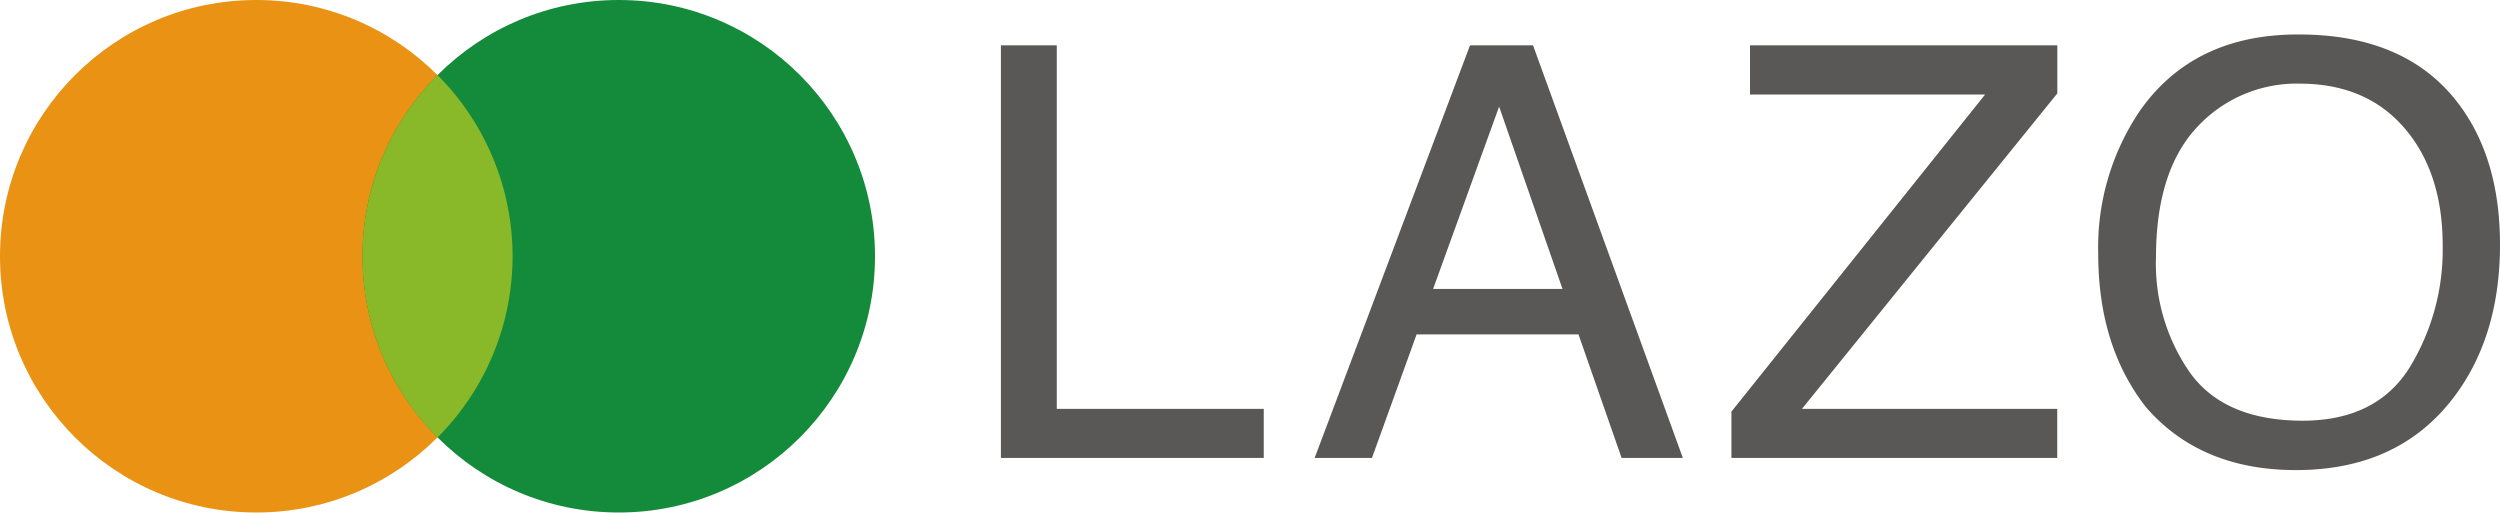
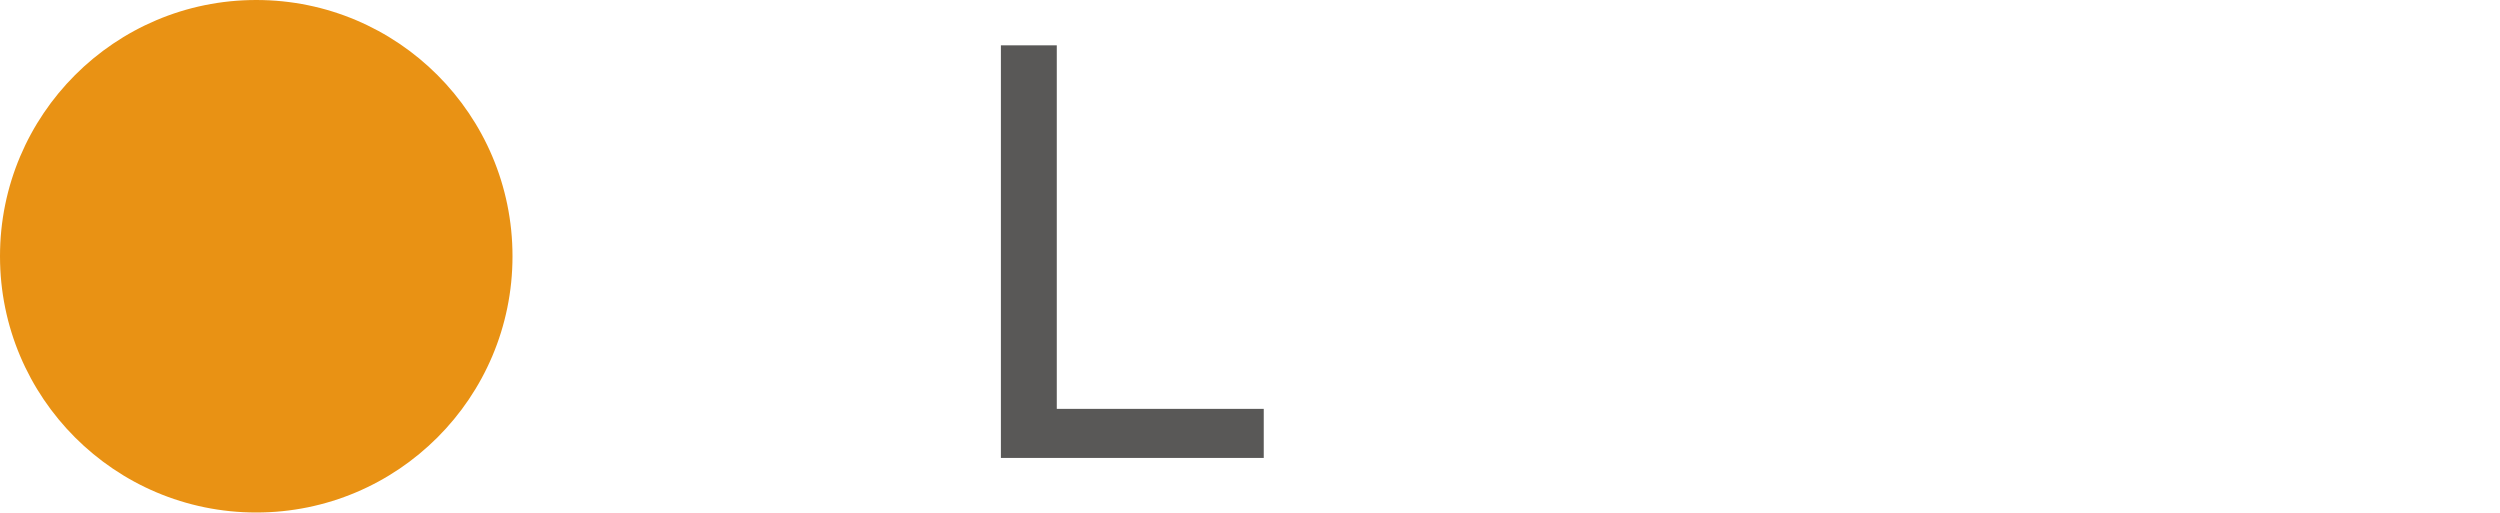
<svg xmlns="http://www.w3.org/2000/svg" id="レイヤー_1" data-name="レイヤー 1" viewBox="0 0 280 57.41">
  <defs>
    <style>.cls-1{fill:#e99214;}.cls-2{fill:#138b3b;}.cls-3{fill:#89b929;}.cls-4{fill:#595857;}</style>
  </defs>
  <title>アートボード 1</title>
  <circle class="cls-1" cx="28.7" cy="28.7" r="28.7" />
-   <circle class="cls-2" cx="69.3" cy="28.7" r="28.7" />
-   <path class="cls-3" d="M49,8.41A28.7,28.7,0,0,0,49,49,28.7,28.7,0,0,0,49,8.41Z" />
  <path class="cls-4" d="M112.1,5.08h6.26V45.79h23.18v5.5H112.1Z" />
-   <path class="cls-4" d="M164.64,5.08h7.06l16.78,46.21h-6.86l-4.83-13.84H158.66l-5,13.84h-6.42ZM175,32.36,167.9,11.94l-7.39,20.42Z" />
-   <path class="cls-4" d="M193.92,46.1l28.41-35.51H196V5.08h34.42v5.38L201.82,45.79h28.59v5.5H193.92Z" />
-   <path class="cls-4" d="M275.41,11.69Q280,17.83,280,27.39q0,10.35-5.25,17.2-6.17,8.05-17.59,8.06-10.67,0-16.77-7Q235,38.81,235,28.42a27.3,27.3,0,0,1,4.66-16q6-8.55,17.68-8.56Q269.52,3.82,275.41,11.69Zm-5.52,29.45a25.27,25.27,0,0,0,3.69-13.64q0-8.16-4.26-13.13t-11.66-5A15.19,15.19,0,0,0,246,14.32q-4.53,4.92-4.53,14.53a21.27,21.27,0,0,0,3.89,13q3.88,5.27,12.6,5.27Q266.19,47.08,269.89,41.14Z" />
</svg>